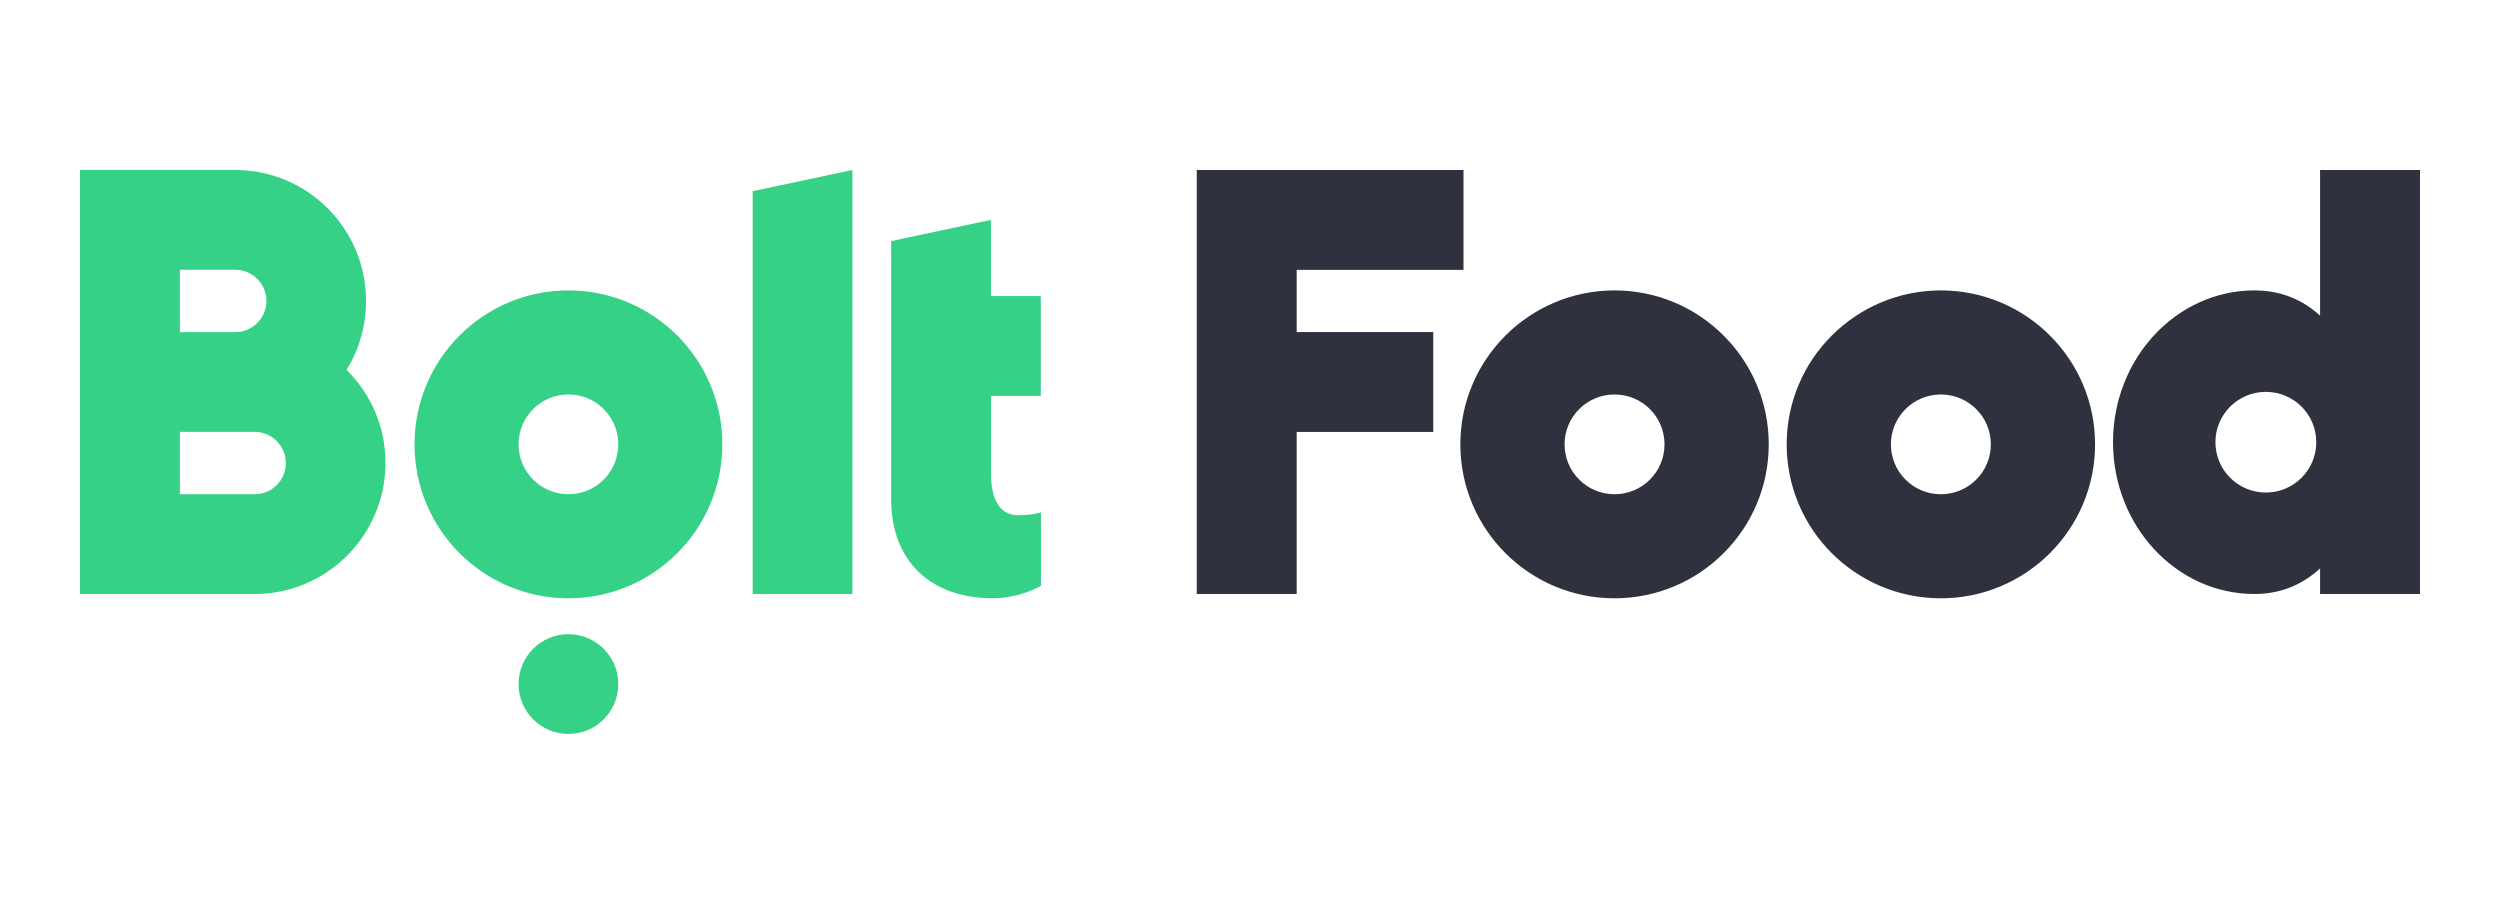
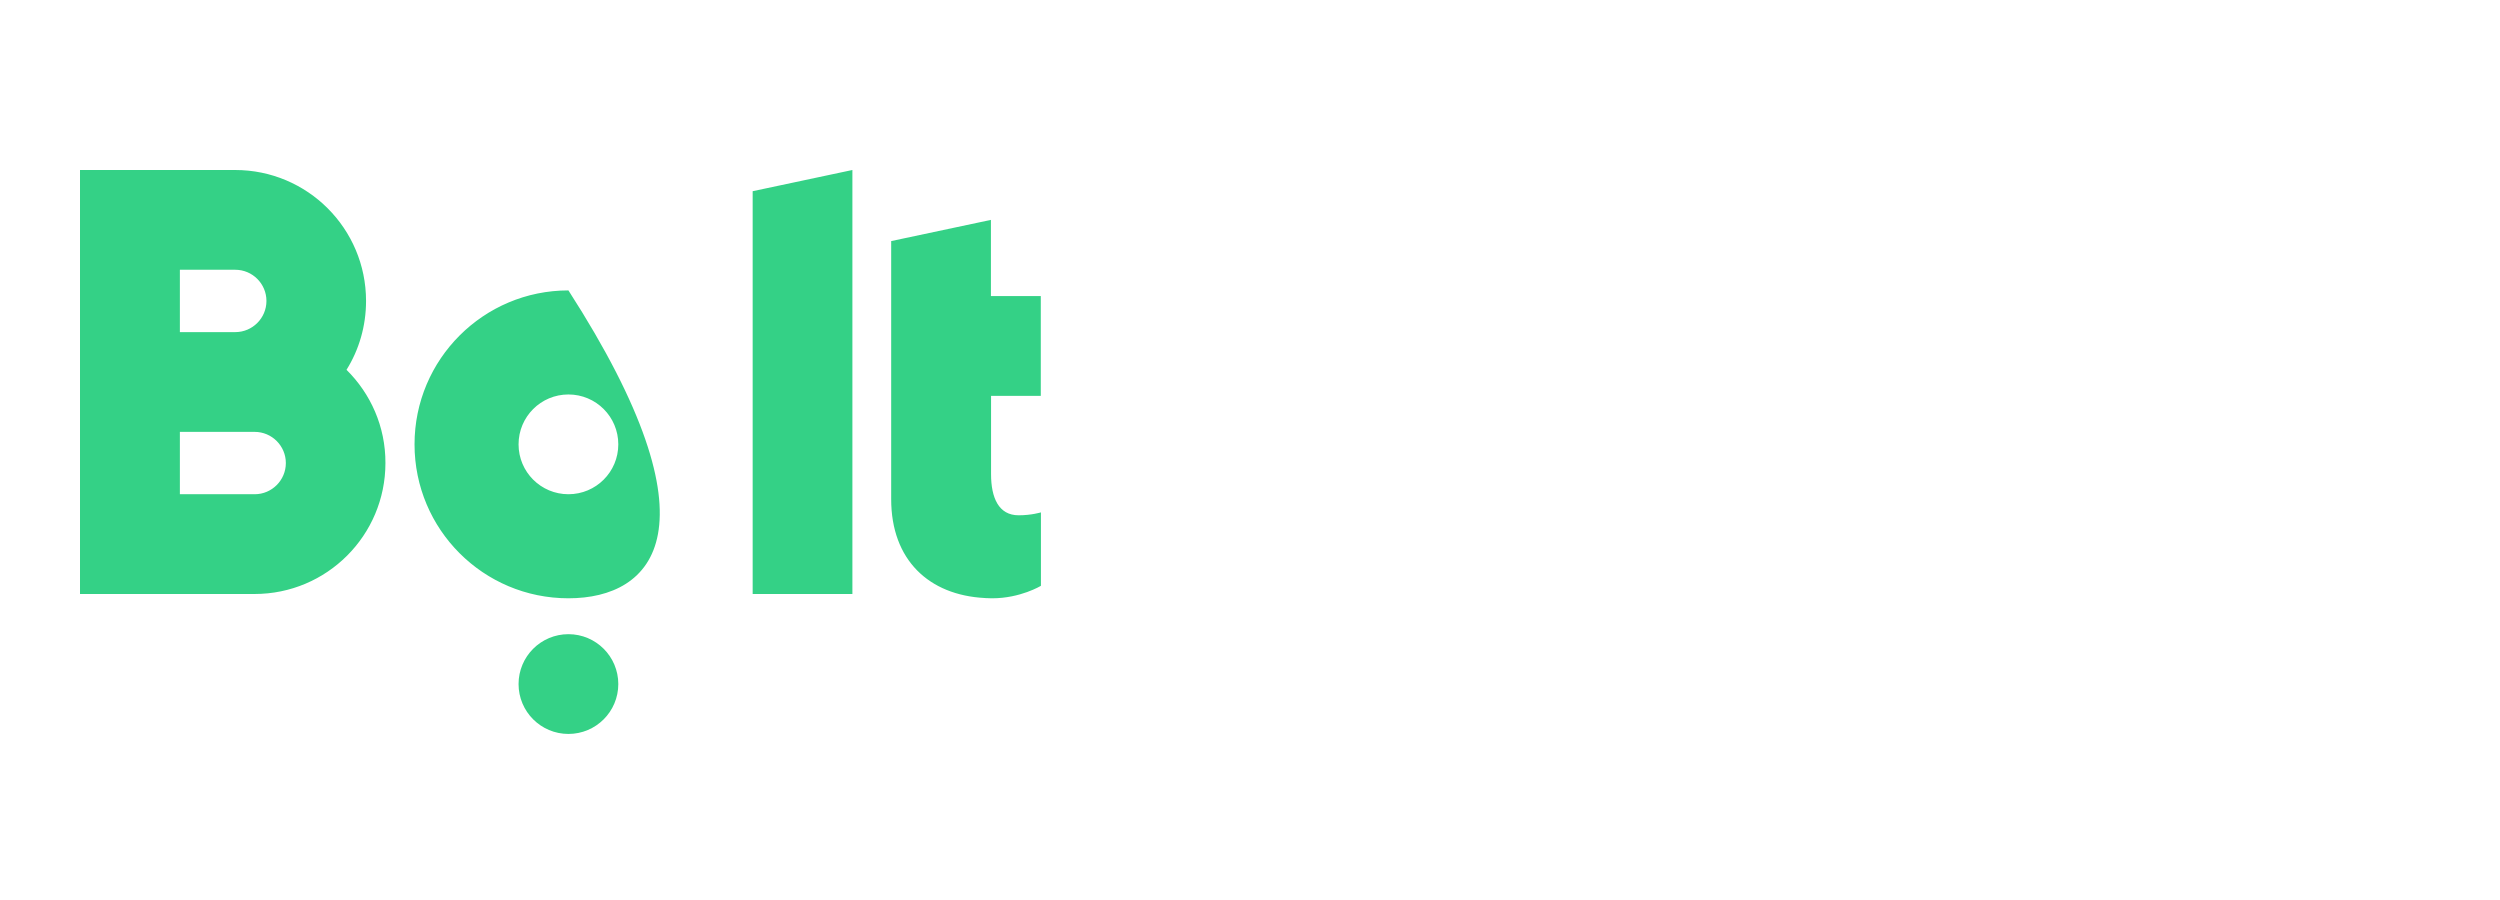
<svg xmlns="http://www.w3.org/2000/svg" width="500" height="180" viewBox="0 0 500 180" fill="none">
-   <path fill-rule="evenodd" clip-rule="evenodd" d="M170.48 34V118.799H150.533V38.239L170.48 34ZM113.686 98.846C119.199 98.846 123.66 94.384 123.66 88.87C123.66 83.355 119.199 78.893 113.686 78.893C108.173 78.893 103.712 83.355 103.712 88.87C103.712 94.384 108.173 98.846 113.686 98.846ZM113.686 58.081C130.669 58.081 144.465 71.854 144.465 88.87C144.465 105.884 130.668 119.658 113.686 119.658C96.676 119.658 82.906 105.884 82.906 88.87C82.906 71.854 96.703 58.081 113.686 58.081ZM113.686 126.835C119.194 126.835 123.66 131.302 123.66 136.812C123.66 142.322 119.194 146.788 113.686 146.788C108.178 146.788 103.712 142.322 103.712 136.812C103.712 131.302 108.178 126.835 113.686 126.835ZM69.303 73.961C74.124 78.727 77.116 85.323 77.087 92.61C77.087 107.076 65.369 118.799 50.907 118.799H16V34H47.029C61.491 34 73.209 45.723 73.209 60.187C73.209 65.231 71.797 69.97 69.303 73.961ZM50.935 98.846C54.37 98.846 57.169 96.047 57.169 92.61C57.169 89.175 54.37 86.376 50.935 86.376H35.976V98.846H50.935ZM35.976 53.953V66.423H47.058C50.492 66.423 53.289 63.624 53.289 60.187C53.289 56.752 50.492 53.953 47.058 53.953H35.976ZM208.158 79.17H198.211V94.828C198.211 99.567 199.737 103.058 203.725 103.058C206.302 103.058 208.185 102.476 208.185 102.476V117.164C208.185 117.164 204.057 119.658 198.461 119.658H198.211C197.964 119.658 197.742 119.63 197.491 119.63H197.298C197.187 119.63 197.047 119.603 196.937 119.603C185.799 119.02 178.237 112.009 178.237 99.843V48.216L198.184 43.977V59.218H208.158V79.17Z" fill="#34D186" />
-   <path fill-rule="evenodd" clip-rule="evenodd" d="M322.91 98.848C328.433 98.848 332.903 94.385 332.903 88.871C332.903 83.356 328.433 78.895 322.91 78.895C317.386 78.895 312.916 83.356 312.916 88.871C312.916 94.385 317.386 98.848 322.91 98.848ZM322.91 58.082C339.926 58.082 353.75 71.855 353.75 88.871C353.75 105.886 339.926 119.66 322.91 119.66C305.867 119.66 292.07 105.886 292.07 88.871C292.07 71.855 305.895 58.082 322.91 58.082ZM388.174 98.848C393.697 98.848 398.167 94.385 398.167 88.871C398.167 83.356 393.697 78.895 388.174 78.895C382.65 78.895 378.18 83.356 378.18 88.871C378.18 94.385 382.65 98.848 388.174 98.848ZM388.174 58.082C405.19 58.082 419.014 71.855 419.014 88.871C419.014 105.886 405.19 119.66 388.174 119.66C371.131 119.66 357.335 105.886 357.335 88.871C357.335 71.855 371.159 58.082 388.174 58.082ZM259.336 86.391V118.8H239.35V34H292.7V53.98H259.336V66.409H286.65V86.391H259.336ZM464.014 113.679C460.623 116.827 456.273 118.8 450.894 118.8C435.27 118.8 422.605 105.209 422.605 88.441C422.605 71.674 435.27 58.082 450.894 58.082C456.273 58.082 460.623 60.02 464.014 63.133V34H484V118.8H464.014V113.679ZM453.171 98.51C458.741 98.51 463.256 94.002 463.256 88.441C463.256 82.88 458.741 78.374 453.171 78.374C447.601 78.374 443.085 82.88 443.085 88.441C443.085 94.002 447.601 98.51 453.171 98.51Z" fill="#2F313F" />
+   <path fill-rule="evenodd" clip-rule="evenodd" d="M170.48 34V118.799H150.533V38.239L170.48 34ZM113.686 98.846C119.199 98.846 123.66 94.384 123.66 88.87C123.66 83.355 119.199 78.893 113.686 78.893C108.173 78.893 103.712 83.355 103.712 88.87C103.712 94.384 108.173 98.846 113.686 98.846ZM113.686 58.081C144.465 105.884 130.668 119.658 113.686 119.658C96.676 119.658 82.906 105.884 82.906 88.87C82.906 71.854 96.703 58.081 113.686 58.081ZM113.686 126.835C119.194 126.835 123.66 131.302 123.66 136.812C123.66 142.322 119.194 146.788 113.686 146.788C108.178 146.788 103.712 142.322 103.712 136.812C103.712 131.302 108.178 126.835 113.686 126.835ZM69.303 73.961C74.124 78.727 77.116 85.323 77.087 92.61C77.087 107.076 65.369 118.799 50.907 118.799H16V34H47.029C61.491 34 73.209 45.723 73.209 60.187C73.209 65.231 71.797 69.97 69.303 73.961ZM50.935 98.846C54.37 98.846 57.169 96.047 57.169 92.61C57.169 89.175 54.37 86.376 50.935 86.376H35.976V98.846H50.935ZM35.976 53.953V66.423H47.058C50.492 66.423 53.289 63.624 53.289 60.187C53.289 56.752 50.492 53.953 47.058 53.953H35.976ZM208.158 79.17H198.211V94.828C198.211 99.567 199.737 103.058 203.725 103.058C206.302 103.058 208.185 102.476 208.185 102.476V117.164C208.185 117.164 204.057 119.658 198.461 119.658H198.211C197.964 119.658 197.742 119.63 197.491 119.63H197.298C197.187 119.63 197.047 119.603 196.937 119.603C185.799 119.02 178.237 112.009 178.237 99.843V48.216L198.184 43.977V59.218H208.158V79.17Z" fill="#34D186" />
</svg>